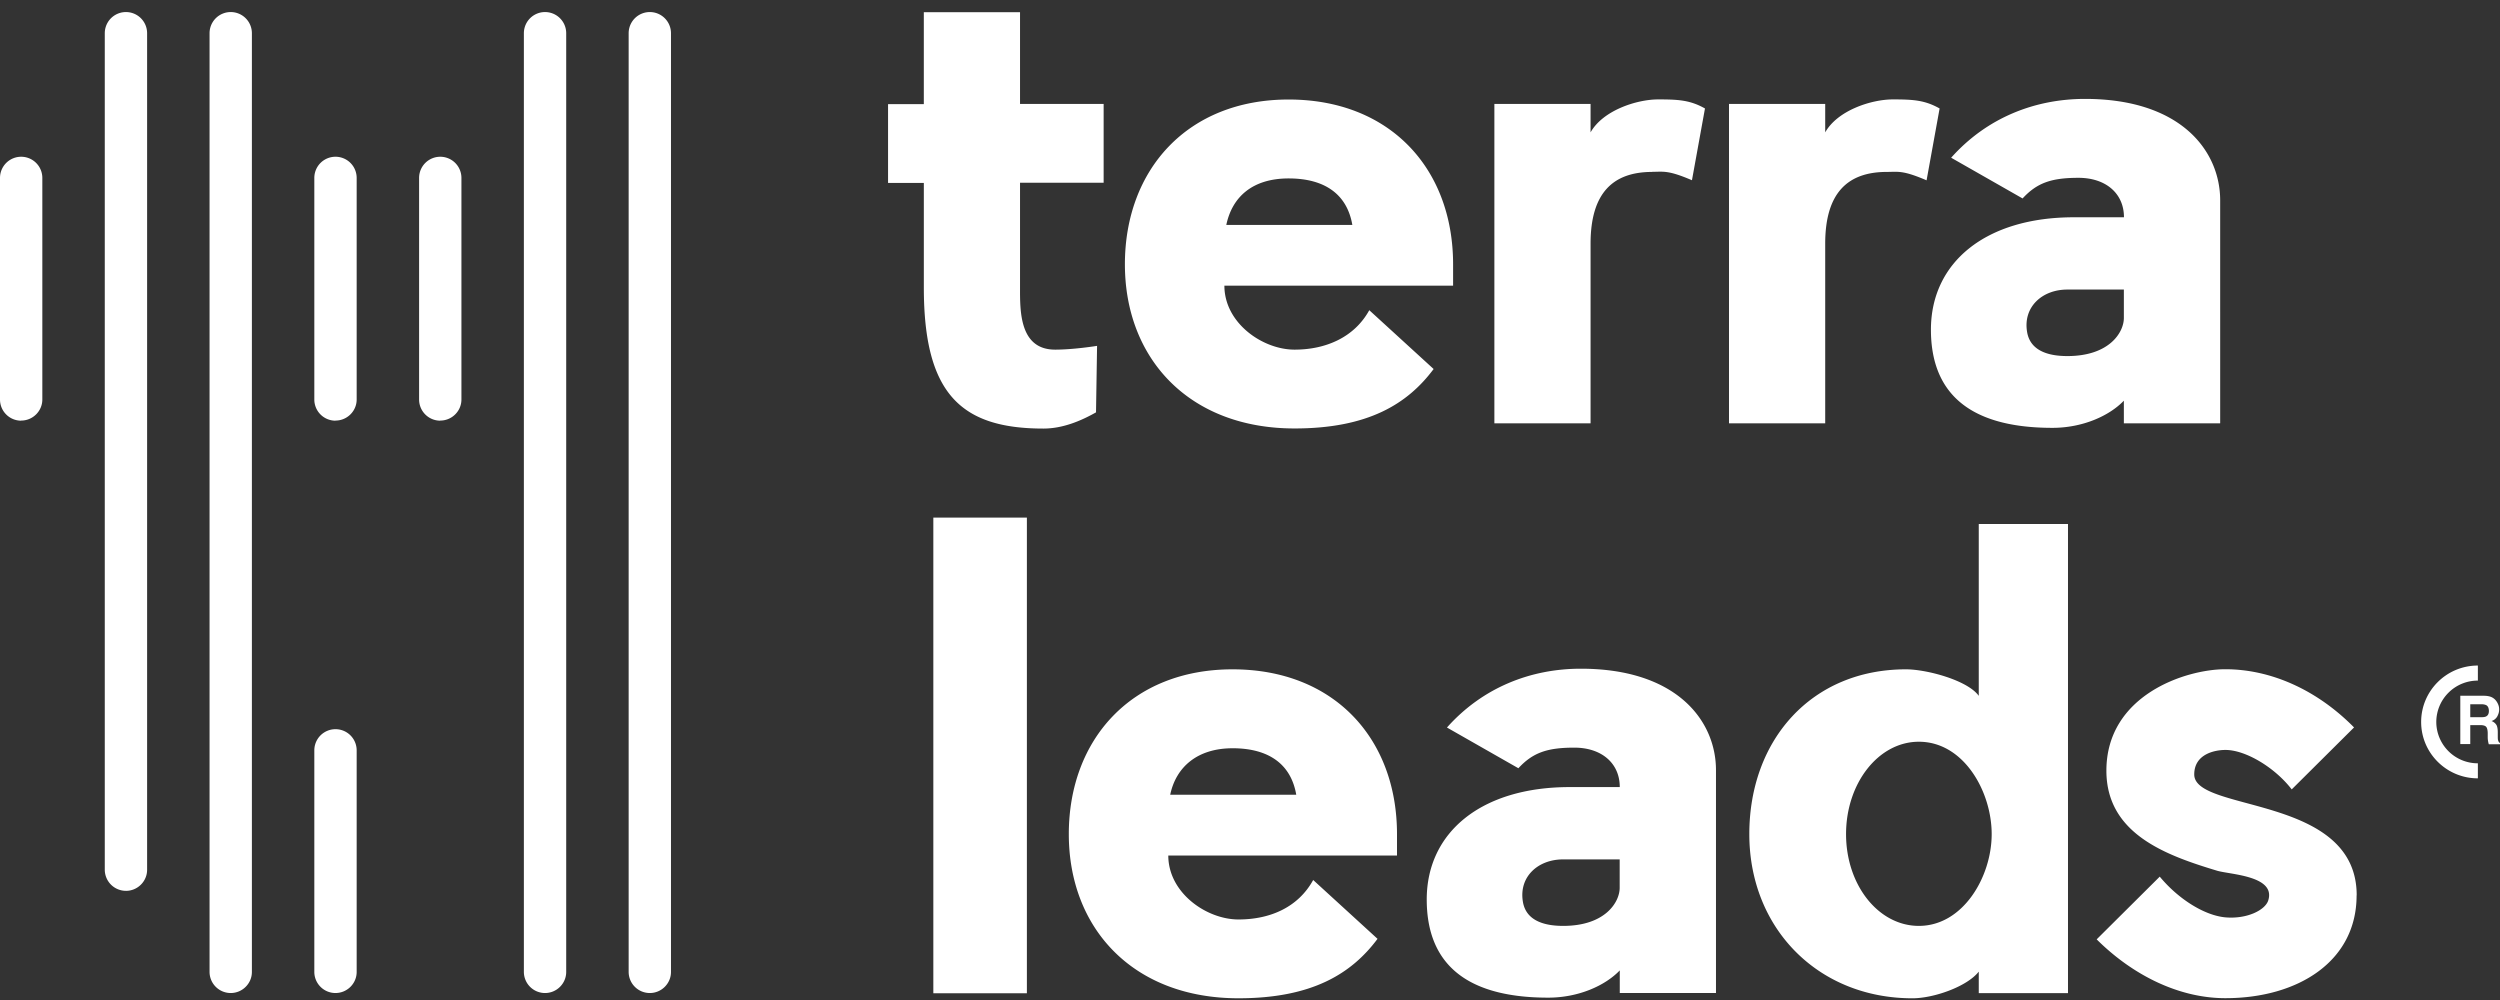
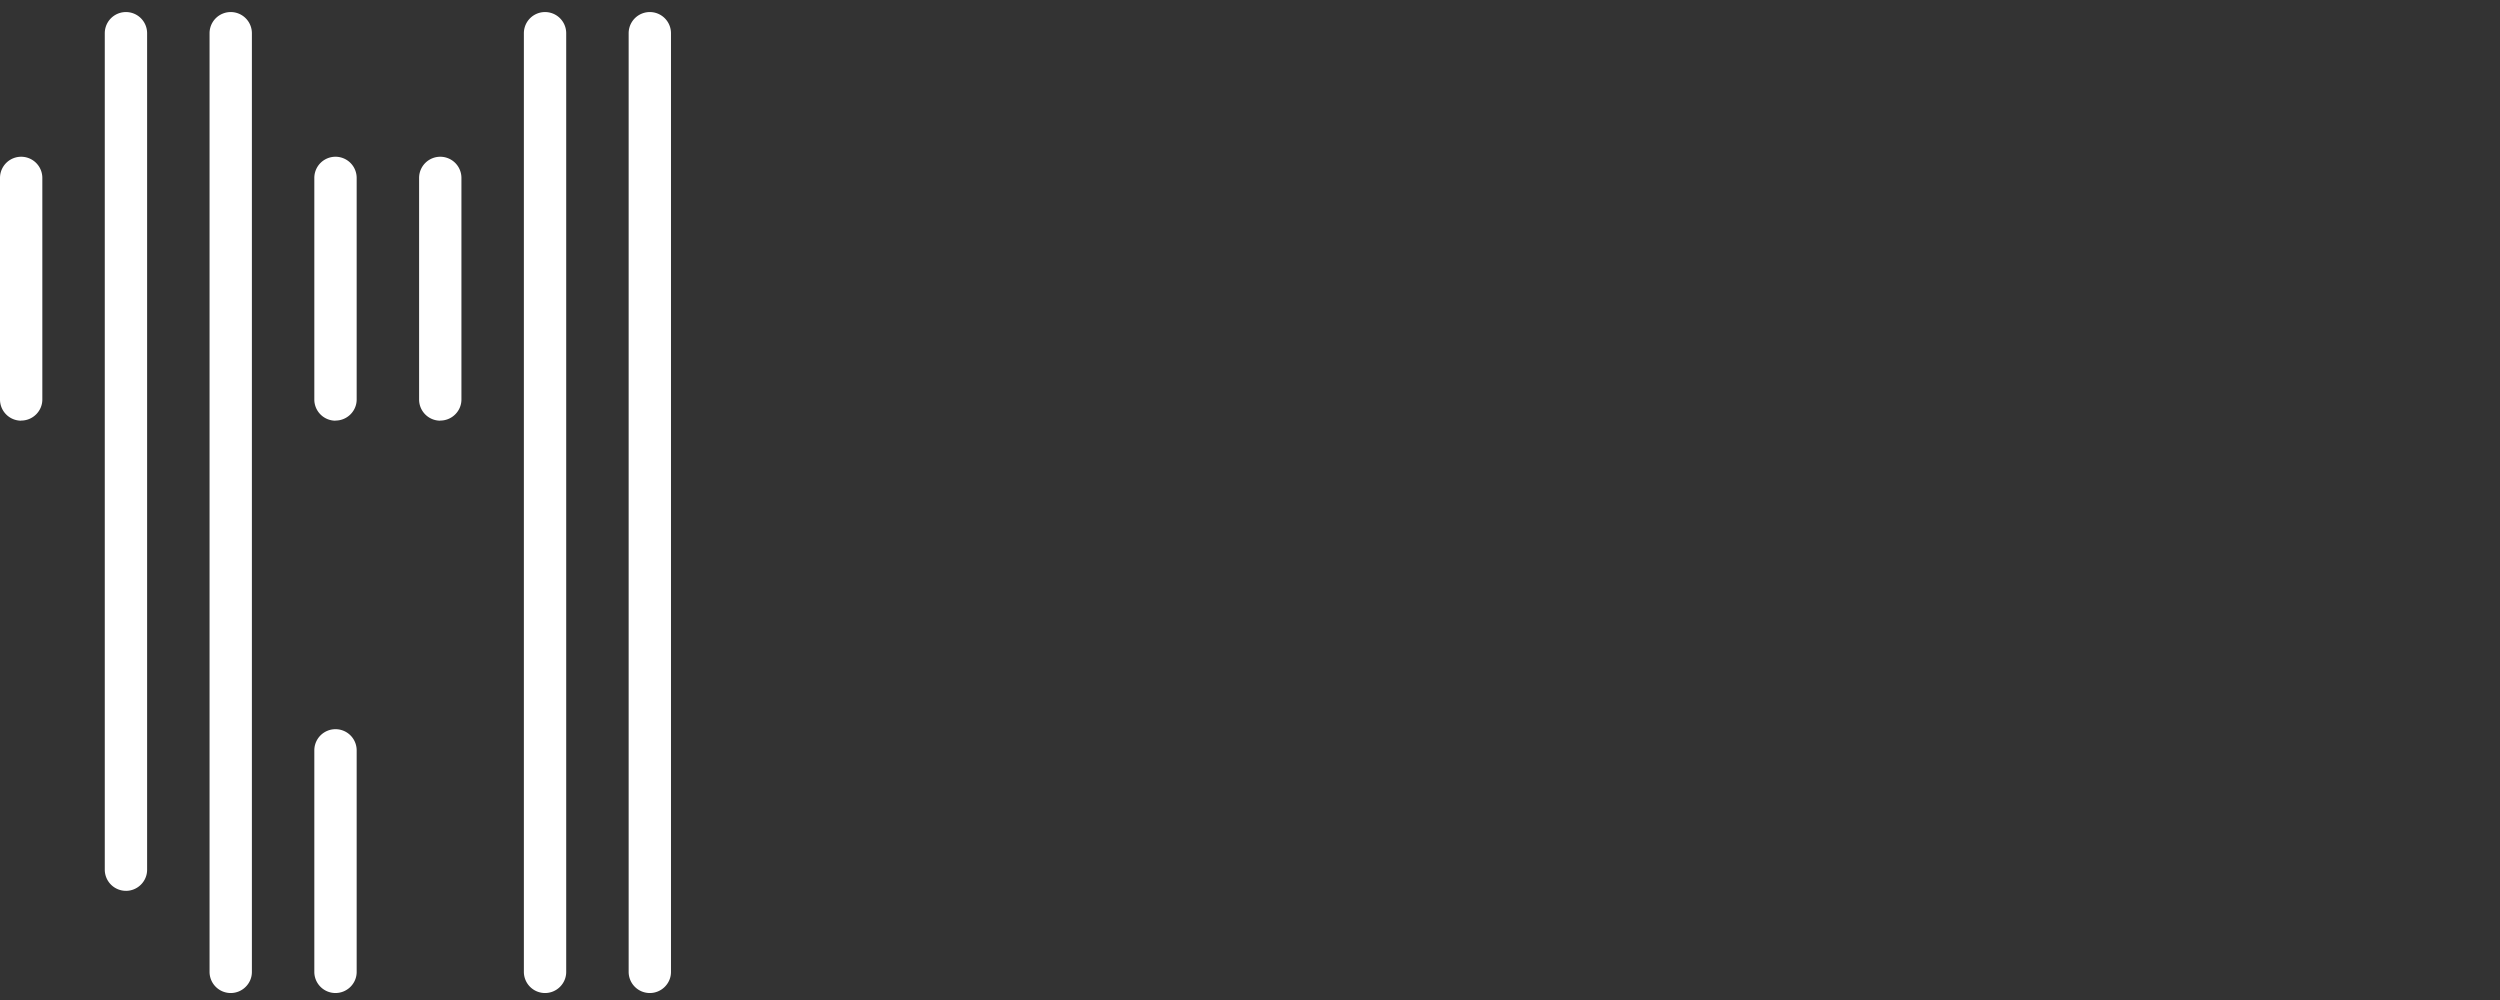
<svg xmlns="http://www.w3.org/2000/svg" width="180" height="72" fill="none">
  <rect width="100%" height="100%" fill="#333333" stroke="none" />
-   <path fill-rule="evenodd" clip-rule="evenodd" d="M179.741 52.193c.068.12.099.303.099.545v.235c0 .159 0 .265.023.326.023.09.061.159.137.197v.09h-.808a1.857 1.857 0 01-.076-.492v-.326c-.008-.22-.046-.37-.122-.447-.076-.075-.213-.113-.419-.113h-.716v1.364h-.717v-3.478h1.677c.236 0 .427.038.549.09a.858.858 0 01.327.243c.076.091.13.19.175.296a.906.906 0 01.069.363c0 .167-.046.326-.129.485a.707.707 0 01-.42.341c.16.068.275.16.343.273l.008.008zm-.739-1.425a.78.78 0 00-.336-.06h-.807v.931h.785c.16 0 .274-.015.35-.053.137-.068.206-.197.206-.394 0-.212-.069-.356-.198-.424zm-3.589 1.212a2.986 2.986 0 002.994 2.978v1.083c-2.255 0-4.084-1.818-4.084-4.06 0-2.243 1.829-4.062 4.084-4.062v1.084a2.986 2.986 0 00-2.994 2.977zm-5.738 12.494c0 4.743-4.214 7.395-9.449 7.395-3.322 0-6.645-1.63-9.266-4.235l4.542-4.516c1.31 1.583 3.185 2.788 4.724 2.932 1.547.136 2.858-.515 3.086-1.212.564-1.765-2.667-1.864-3.65-2.137-3.696-1.114-8.001-2.652-8.001-7.213 0-5.44 5.708-7.303 8.565-7.303 3.277 0 6.599 1.485 9.266 4.19l-4.488 4.462c-1.219-1.584-3.323-2.841-4.77-2.841-.747 0-2.248.28-2.248 1.765 0 2.743 11.696 1.44 11.696 8.698l-.007.015zm-27.211 5.493c-.846 1.069-3.231 1.91-4.77 1.91-6.782 0-11.743-5.024-11.743-11.82s4.488-11.865 11.278-11.865c1.493 0 4.442.788 5.242 1.91V37.728h6.424v33.776h-6.424v-1.538h-.007zm-4.306-16.562c-2.903 0-5.242 2.977-5.242 6.652 0 3.675 2.339 6.607 5.242 6.607 3.186 0 5.243-3.538 5.243-6.607 0-3.069-2.012-6.652-5.243-6.652zm-21.541 16.471c-1.075 1.114-2.995 1.955-5.144 1.955-6.317 0-8.748-2.788-8.748-7.069 0-4.841 3.932-8.092 10.295-8.092h3.604c0-1.72-1.31-2.84-3.276-2.84-1.966 0-2.995.37-4.024 1.484l-5.143-2.932c2.575-2.887 6.035-4.235 9.639-4.235 6.927 0 9.731 3.765 9.731 7.303v16.048h-6.927v-1.63l-.007.008zm0-8h-4.069c-1.822 0-3.186 1.257-2.904 3.022.191 1.258 1.311 1.766 2.904 1.766 3.04 0 4.069-1.72 4.069-2.743v-2.046zm-16.033-.28H84.117c0 2.696 2.759 4.606 5.052 4.606 2.294 0 4.306-.887 5.38-2.842l4.633 4.236c-1.874 2.515-4.724 4.28-10.013 4.28-7.581 0-12.215-5.023-12.215-11.819 0-6.796 4.489-11.865 11.789-11.865s11.841 4.978 11.841 11.865v1.538zm-11.841-7.721c-2.53 0-4.07 1.348-4.489 3.348h9.076c-.373-2.19-1.966-3.349-4.587-3.349zm71.102-23.397h-6.927V28.85c-1.074 1.114-2.994 1.955-5.143 1.955-6.317 0-8.748-2.788-8.748-7.069 0-4.841 3.932-8.092 10.295-8.092h3.604c0-1.72-1.311-2.841-3.277-2.841-1.965 0-2.994.371-4.023 1.485l-5.143-2.932c2.575-2.887 6.035-4.235 9.639-4.235 6.927 0 9.731 3.765 9.731 7.303V30.47l-.008.008zm-6.927-9.63h-4.069c-1.821 0-3.185 1.258-2.903 3.023.191 1.258 1.311 1.766 2.903 1.766 3.041 0 4.069-1.72 4.069-2.743v-2.046zm-14.203-7.864c-1.73-.743-2.058-.606-2.858-.606-2.804 0-4.442 1.485-4.442 5.167v12.933h-6.927V7.483h6.927V9.53c.891-1.584 3.322-2.372 4.869-2.372 1.448 0 2.294.046 3.368.652l-.937 5.167v.008zm-19.751-.606c-2.804 0-4.443 1.485-4.443 5.167v12.933h-6.926V7.483h6.926V9.53c.892-1.584 3.323-2.372 4.869-2.372 1.448 0 2.294.046 3.368.652l-.937 5.167c-1.73-.742-2.057-.606-2.857-.606v.008zM93.208 25.174c2.248 0 4.305-.886 5.38-2.84l4.633 4.235c-1.875 2.515-4.725 4.28-10.013 4.28-7.582 0-12.215-5.023-12.215-11.82 0-6.795 4.488-11.864 11.788-11.864s11.842 4.978 11.842 11.865v1.538H88.156c0 2.697 2.758 4.606 5.052 4.606zm4.16-8.978c-.373-2.19-1.965-3.349-4.587-3.349-2.621 0-4.069 1.35-4.488 3.35h9.076zm-23.926 4.516c0 1.674-.046 4.462 2.53 4.462 1.348 0 3.017-.272 3.017-.272l-.076 4.788c-1.075.606-2.385 1.167-3.787 1.167-5.944 0-8.61-2.515-8.61-10.145v-7.539H63.94V7.498h2.575V.876h6.927v6.607h6.02v5.675h-6.02v7.554zM67.2 37.267h6.736v34.246h-6.736V37.267z" fill="#fff" />
  <path d="M16.612 71.498a1.524 1.524 0 01-1.524-1.516V2.392a1.524 1.524 0 013.048 0v67.59c0 .834-.686 1.516-1.524 1.516zM24.155 30.289a1.524 1.524 0 01-1.524-1.516V12.81a1.524 1.524 0 013.049 0v15.956c0 .833-.686 1.515-1.525 1.515v.008zM24.155 71.498a1.524 1.524 0 01-1.524-1.516V54.026a1.524 1.524 0 013.049 0v15.956c0 .834-.686 1.516-1.525 1.516zM1.524 30.289A1.524 1.524 0 010 28.773V12.81a1.524 1.524 0 013.048 0v15.956c0 .833-.686 1.515-1.524 1.515v.008zM9.068 64.14a1.524 1.524 0 01-1.524-1.514V2.392a1.524 1.524 0 013.048 0v60.234c0 .833-.686 1.515-1.524 1.515zM31.7 30.289a1.524 1.524 0 01-1.525-1.516V12.81a1.524 1.524 0 013.048 0v15.956c0 .833-.685 1.515-1.524 1.515v.008zM39.243 71.498a1.524 1.524 0 01-1.524-1.516V2.392a1.524 1.524 0 013.048 0v67.59c0 .834-.686 1.516-1.524 1.516zM46.787 71.498a1.524 1.524 0 01-1.524-1.516V2.392a1.524 1.524 0 013.048 0v67.59c0 .834-.686 1.516-1.524 1.516z" fill="#fff" />
</svg>